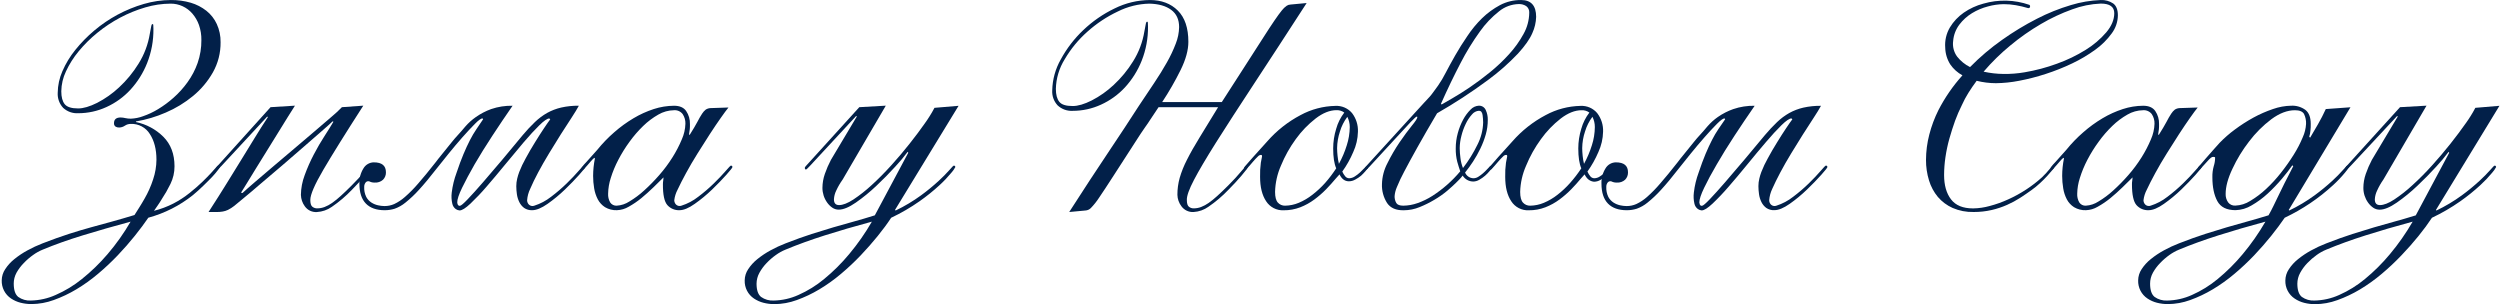
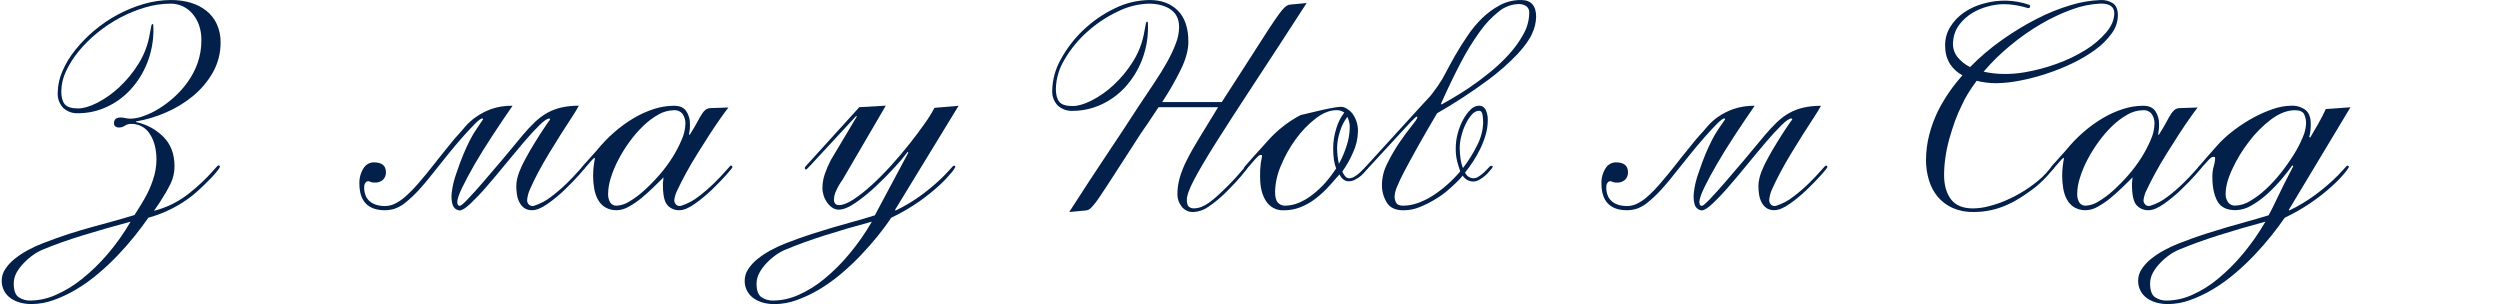
<svg xmlns="http://www.w3.org/2000/svg" width="863" height="105" viewBox="0 0 863 105" fill="none">
  <path d="M45.17 40.965C46.6 40.909 48.011 40.627 49.352 40.129C51.169 39.506 52.912 38.688 54.552 37.69C56.454 36.54 58.246 35.217 59.905 33.737C61.711 32.14 63.331 30.344 64.735 28.384C66.21 26.346 67.383 24.107 68.221 21.735C69.104 19.194 69.543 16.52 69.517 13.831C69.547 12.065 69.266 10.307 68.688 8.638C68.177 7.19 67.402 5.85 66.401 4.686C65.47 3.605 64.317 2.738 63.021 2.142C61.734 1.549 60.332 1.247 58.915 1.257C55.95 1.271 53.003 1.708 50.161 2.553C47.154 3.434 44.244 4.618 41.476 6.087C38.679 7.575 36.034 9.333 33.579 11.335C31.222 13.248 29.062 15.392 27.132 17.734C25.388 19.84 23.921 22.162 22.768 24.641C21.743 26.787 21.194 29.129 21.158 31.507C21.158 33.514 21.555 35.004 22.35 35.975C23.145 36.946 24.687 37.432 26.978 37.432C28.776 37.432 30.96 36.79 33.53 35.508C36.293 34.083 38.845 32.281 41.114 30.155C43.708 27.75 45.964 25.005 47.819 21.993C49.795 18.84 51.12 15.322 51.715 11.649C51.994 10.192 52.168 9.279 52.238 8.896C52.308 8.513 52.447 8.324 52.656 8.324C52.865 8.324 52.879 8.429 52.914 8.638C52.959 9.087 52.975 9.539 52.963 9.99C53.012 14.026 52.271 18.033 50.781 21.784C49.435 25.177 47.479 28.295 45.01 30.984C42.681 33.503 39.873 35.531 36.75 36.951C33.69 38.358 30.361 39.086 26.992 39.084C26.045 39.14 25.096 39.005 24.202 38.685C23.308 38.365 22.489 37.867 21.793 37.222C21.146 36.527 20.648 35.707 20.326 34.814C20.005 33.92 19.869 32.971 19.924 32.023C19.953 29.463 20.501 26.935 21.535 24.593C22.676 21.959 24.17 19.492 25.974 17.26C27.933 14.82 30.125 12.576 32.52 10.562C37.529 6.326 43.373 3.191 49.673 1.361C52.7 0.476 55.838 0.02 58.992 0.009C61.311 -0.014 63.622 0.3 65.851 0.943C67.814 1.52 69.65 2.467 71.259 3.731C72.796 4.956 74.023 6.524 74.842 8.31C75.739 10.278 76.185 12.421 76.145 14.584C76.19 18.22 75.276 21.804 73.497 24.976C71.727 28.094 69.4 30.861 66.631 33.138C63.787 35.483 60.62 37.408 57.229 38.853C53.934 40.291 50.477 41.321 46.934 41.92V42.13C50.513 42.873 53.799 44.641 56.392 47.218C58.957 49.783 60.24 53.179 60.24 57.408C60.251 59.514 59.774 61.595 58.846 63.486C57.944 65.337 56.92 67.125 55.779 68.839C55.361 69.536 54.928 70.233 54.475 70.867L53.158 72.77C55.464 72.192 57.697 71.355 59.815 70.275C61.8 69.25 63.679 68.031 65.425 66.636C67.154 65.242 68.632 63.974 69.844 62.789C71.057 61.604 72.04 60.607 72.807 59.778C73.573 58.948 74.159 58.286 74.57 57.805C74.981 57.324 75.267 57.108 75.4 57.108C75.471 57.098 75.543 57.104 75.612 57.127C75.68 57.149 75.742 57.187 75.793 57.238C75.844 57.289 75.882 57.351 75.904 57.419C75.927 57.487 75.933 57.56 75.922 57.631C75.729 58.017 75.495 58.381 75.225 58.718C74.593 59.551 73.916 60.349 73.197 61.109C72.312 62.043 71.28 63.033 70.165 64.134C69.05 65.236 67.83 66.316 66.582 67.361C62.041 70.982 56.806 73.634 51.199 75.154C49.88 77.092 48.321 79.183 46.523 81.427C44.724 83.671 42.766 85.906 40.647 88.132C38.495 90.386 36.222 92.52 33.837 94.524C31.492 96.507 28.991 98.297 26.358 99.877C23.884 101.358 21.272 102.595 18.558 103.571C16.101 104.469 13.508 104.941 10.891 104.965C9.61 104.971 8.334 104.814 7.092 104.498C5.925 104.203 4.818 103.71 3.817 103.041C2.789 102.358 1.953 101.422 1.39 100.324C0.826 99.226 0.553 98.002 0.596 96.768C0.612 95.396 1.028 94.059 1.795 92.921C2.659 91.597 3.729 90.42 4.967 89.436C6.37 88.301 7.875 87.298 9.462 86.439C11.155 85.507 12.908 84.692 14.711 83.999C18.108 82.679 21.158 81.587 23.863 80.723C26.567 79.859 29.123 79.097 31.53 78.437C33.955 77.777 36.365 77.117 38.758 76.457C41.151 75.797 43.706 75.054 46.425 74.227C47.045 73.251 47.638 72.338 48.188 71.439C48.739 70.54 49.297 69.654 49.854 68.651C51.097 66.514 52.107 64.25 52.865 61.897C53.6 59.72 53.986 57.44 54.008 55.143C54.008 51.541 53.246 48.579 51.722 46.256C51.037 45.148 50.07 44.242 48.92 43.63C47.77 43.018 46.479 42.721 45.177 42.771C44.432 42.76 43.702 42.979 43.086 43.398C42.502 43.797 41.813 44.013 41.107 44.018C40.689 44.036 40.275 43.931 39.915 43.719C39.724 43.588 39.571 43.408 39.472 43.199C39.372 42.99 39.331 42.758 39.35 42.527C39.35 41.216 40.11 40.554 41.636 40.554C42.179 40.562 42.72 40.632 43.246 40.763C43.878 40.906 44.523 40.973 45.17 40.965ZM4.744 97.925C4.744 100.142 5.262 101.666 6.298 102.498C7.562 103.394 9.093 103.834 10.64 103.745C13.598 103.689 16.515 103.035 19.213 101.822C22.468 100.403 25.516 98.55 28.275 96.315C31.488 93.74 34.452 90.867 37.127 87.735C40.116 84.246 42.779 80.49 45.08 76.513C39.188 78.102 33.695 79.678 28.602 81.239C23.509 82.8 18.884 84.448 14.725 86.181C13.568 86.658 12.471 87.268 11.456 88C10.29 88.82 9.209 89.754 8.229 90.788C7.248 91.777 6.404 92.893 5.719 94.106C5.072 95.275 4.734 96.589 4.737 97.925H4.744Z" fill="#022049" />
-   <path d="M80.821 71.104C80.158 71.626 79.444 72.079 78.689 72.456C78.112 72.731 77.499 72.924 76.869 73.028C76.178 73.14 75.479 73.193 74.778 73.188H71.99C74.416 69.448 76.546 66.086 78.382 63.102L83.477 54.843C85.038 52.315 86.528 49.889 87.945 47.566C89.362 45.243 90.868 42.866 92.462 40.436L92.252 40.227L76.556 57.164C75.726 58.063 75.238 58.516 75.106 58.516C74.827 58.516 74.688 58.307 74.688 57.889C74.71 57.774 74.763 57.668 74.841 57.582C74.922 57.472 75.01 57.367 75.106 57.269L93.395 36.999L101.815 36.477C101.195 37.452 100.359 38.763 99.32 40.429C98.282 42.094 97.152 43.914 95.947 45.886C94.741 47.859 93.465 49.908 92.148 52.02C90.831 54.132 89.583 56.139 88.412 58.049C87.241 59.959 86.188 61.653 85.289 63.144C84.39 64.636 83.693 65.758 83.198 66.518L83.714 66.622C84.76 65.651 86.233 64.352 88.133 62.726L94.476 57.317C96.799 55.347 99.19 53.321 101.648 51.239C104.106 49.157 106.43 47.183 108.618 45.315L114.438 40.324C115.694 39.282 116.892 38.172 118.028 36.999L125.409 36.477C119.248 46.049 114.659 53.409 111.643 58.558C108.628 63.706 107.12 67.192 107.12 69.013C107.12 70.191 107.343 70.972 107.817 71.355C108.3 71.747 108.909 71.95 109.531 71.927C110.384 71.92 111.229 71.762 112.027 71.46C112.947 71.102 113.82 70.634 114.627 70.066C115.682 69.318 116.688 68.503 117.638 67.626C118.748 66.622 119.996 65.426 121.381 64.036C123.179 62.238 124.633 60.663 125.744 59.311C126.852 57.959 127.479 57.282 127.619 57.282C127.96 57.282 128.135 57.422 128.135 57.701C127.998 58.084 127.787 58.437 127.514 58.739C127.096 59.29 126.58 59.931 125.953 60.663C125.326 61.395 124.622 62.182 123.82 63.054C123.019 63.925 122.224 64.734 121.464 65.528C119.369 67.721 117.052 69.69 114.55 71.404C113.038 72.472 111.255 73.093 109.406 73.195C108.597 73.254 107.787 73.103 107.054 72.756C106.321 72.409 105.691 71.879 105.224 71.216C104.381 70.07 103.909 68.693 103.872 67.271C103.908 64.942 104.349 62.638 105.175 60.461C106.054 58.038 107.095 55.676 108.291 53.393C109.503 51.07 110.751 48.921 112.034 46.946C113.316 44.971 114.338 43.326 115.1 42.011L114.787 41.906C114.166 42.527 112.933 43.635 111.1 45.231L104.827 50.689C102.475 52.729 99.982 54.887 97.348 57.164C94.713 59.441 92.252 61.532 89.966 63.437C87.68 65.416 85.689 67.099 83.993 68.483L80.821 71.104Z" fill="#022049" />
  <path d="M181.959 69.132C181.962 69.696 182.187 70.237 182.586 70.637C182.831 70.869 183.136 71.026 183.467 71.091C183.798 71.155 184.14 71.123 184.454 70.999C186.544 70.33 188.498 69.294 190.225 67.94C192.122 66.513 193.926 64.967 195.627 63.312C197.258 61.718 198.61 60.298 199.684 59.053C200.757 57.805 201.364 57.178 201.503 57.178C201.573 57.168 201.645 57.175 201.713 57.199C201.78 57.222 201.841 57.26 201.891 57.311C201.941 57.361 201.979 57.423 202.001 57.491C202.023 57.558 202.029 57.63 202.019 57.7C202.019 57.905 201.322 58.788 199.928 60.349C198.534 61.91 196.889 63.609 194.993 65.444C193.129 67.24 191.129 68.89 189.012 70.379C186.921 71.836 185.165 72.561 183.715 72.561C182.726 72.612 181.747 72.337 180.927 71.78C180.219 71.248 179.648 70.555 179.261 69.759C178.844 68.907 178.564 67.994 178.432 67.054C178.296 66.131 178.226 65.2 178.223 64.266C178.22 63.39 178.325 62.517 178.536 61.666C178.721 60.891 178.954 60.127 179.233 59.38C179.866 57.754 180.614 56.175 181.471 54.655C182.474 52.796 183.532 50.977 184.642 49.197C185.75 47.392 186.789 45.768 187.758 44.318C188.727 42.868 189.459 41.823 189.939 41.195L189.633 40.889C188.936 40.889 187.793 41.667 186.204 43.224C184.614 44.78 182.811 46.739 180.795 49.099C178.787 51.455 176.657 54.011 174.403 56.767C172.149 59.522 170 62.078 167.956 64.434C166.198 66.486 164.337 68.447 162.38 70.309C160.721 71.866 159.475 72.644 158.644 72.644C158.176 72.605 157.727 72.444 157.34 72.177C156.734 71.737 156.309 71.09 156.148 70.358C155.844 69.083 155.773 67.763 155.939 66.462C156.225 64.135 156.782 61.85 157.598 59.652C158.435 57.157 159.231 55.01 159.989 53.212C160.746 51.413 161.492 49.801 162.226 48.374C162.89 47.064 163.637 45.797 164.464 44.583L166.771 41.167L166.562 40.861C166.074 40.861 165.168 41.502 163.913 42.785C162.658 44.067 161.195 45.607 159.612 47.406C158.03 49.204 156.42 51.1 154.831 53.072C153.242 55.045 151.917 56.697 150.879 58.007C148.453 61.13 146.362 63.644 144.606 65.549C143.168 67.143 141.604 68.618 139.929 69.961C138.826 70.865 137.577 71.572 136.235 72.052C135.124 72.395 133.968 72.569 132.805 72.568C129.962 72.568 127.796 71.806 126.309 70.282C124.822 68.757 124.074 66.476 124.065 63.437C123.986 61.569 124.472 59.721 125.459 58.133C125.823 57.503 126.344 56.978 126.973 56.612C127.601 56.245 128.314 56.048 129.041 56.042C131.83 56.042 133.224 57.185 133.224 59.471C133.24 59.945 133.16 60.418 132.987 60.861C132.815 61.303 132.554 61.705 132.22 62.043C131.834 62.39 131.382 62.656 130.891 62.824C130.4 62.993 129.88 63.062 129.362 63.026C128.715 63.051 128.071 62.909 127.494 62.614C127.261 62.535 127.009 62.532 126.775 62.605C126.54 62.679 126.335 62.827 126.191 63.026C125.881 63.447 125.717 63.959 125.724 64.483C125.658 65.684 125.897 66.883 126.421 67.968C126.846 68.771 127.473 69.451 128.24 69.94C128.942 70.382 129.716 70.698 130.526 70.874C131.258 71.04 132.006 71.126 132.757 71.132C133.904 71.134 135.038 70.897 136.088 70.435C137.426 69.8 138.668 68.979 139.775 67.995C141.409 66.565 142.937 65.018 144.348 63.367C146.049 61.43 148.042 59.004 150.328 56.09C150.461 55.881 150.809 55.435 151.367 54.738C151.924 54.041 152.58 53.233 153.339 52.299C154.099 51.365 154.901 50.375 155.73 49.336C156.56 48.298 157.354 47.357 158.121 46.548C158.888 45.74 159.647 44.834 160.616 43.691C161.689 42.452 162.911 41.352 164.255 40.415C165.892 39.261 167.676 38.33 169.559 37.648C171.934 36.839 174.432 36.452 176.94 36.504C174.584 39.906 172.261 43.354 169.97 46.848C167.679 50.342 165.635 53.635 163.836 56.725C162.075 59.806 160.632 62.508 159.508 64.831C158.383 67.154 157.828 68.834 157.842 69.87C157.86 70.109 157.914 70.344 158.002 70.567C158.055 70.726 158.163 70.86 158.306 70.946C158.449 71.031 158.619 71.063 158.783 71.034C159.127 71.034 160.026 70.272 161.48 68.748C162.935 67.224 164.684 65.284 166.729 62.928C168.778 60.572 171.013 57.956 173.434 55.08C175.855 52.203 178.211 49.369 180.502 46.576C181.812 45.01 183.208 43.519 184.684 42.108C185.944 40.899 187.349 39.85 188.866 38.986C190.397 38.138 192.039 37.509 193.745 37.118C195.74 36.675 197.78 36.464 199.823 36.49C199.266 37.529 198.429 38.923 197.279 40.672C196.129 42.422 194.902 44.311 193.585 46.388C192.268 48.465 190.922 50.654 189.535 52.94C188.148 55.226 186.901 57.408 185.792 59.485C184.684 61.562 183.764 63.451 183.039 65.152C182.431 66.398 182.064 67.749 181.959 69.132Z" fill="#022049" />
  <path d="M234.555 72.56C233.771 72.596 232.988 72.456 232.265 72.151C231.541 71.846 230.895 71.383 230.373 70.797C229.328 69.607 228.817 67.217 228.84 63.625C228.836 63.188 228.871 62.752 228.944 62.321C229.009 61.962 229.044 61.599 229.049 61.234C228.073 62.203 226.916 63.325 225.564 64.663C224.212 66.001 222.776 67.228 221.382 68.406C220.018 69.521 218.558 70.513 217.018 71.368C215.787 72.099 214.392 72.509 212.962 72.56C211.521 72.621 210.095 72.26 208.856 71.522C207.803 70.853 206.943 69.921 206.361 68.817C205.745 67.628 205.321 66.348 205.107 65.026C204.863 63.6 204.742 62.157 204.744 60.711C204.754 58.686 204.962 56.667 205.364 54.682L205.162 54.473C204.728 54.837 204.327 55.238 203.963 55.672C203.51 56.188 203.078 56.696 202.667 57.177C202.109 57.805 201.761 58.181 201.628 58.32C201.522 58.443 201.372 58.518 201.21 58.529C200.931 58.529 200.792 58.32 200.792 57.902C201.265 57.164 201.824 56.486 202.458 55.881C203.564 54.668 204.811 53.274 206.201 51.699C207.959 49.521 209.907 47.504 212.021 45.67C214.084 43.856 216.31 42.237 218.67 40.832C220.877 39.512 223.224 38.444 225.668 37.647C227.933 36.906 230.298 36.521 232.68 36.504C234.625 36.504 236.026 37.117 236.862 38.323C237.767 39.654 238.224 41.239 238.166 42.847C238.199 44.033 238.094 45.219 237.852 46.381L238.061 46.59C239.239 44.715 240.152 43.195 240.766 42.017C241.248 41.058 241.786 40.127 242.376 39.229C242.711 38.698 243.133 38.227 243.623 37.835C244.106 37.526 244.661 37.349 245.234 37.319L251.472 37.11C250.844 37.87 249.959 39.069 248.816 40.693C247.673 42.317 246.411 44.178 245.024 46.311C243.637 48.444 242.236 50.66 240.766 53.016C239.295 55.372 237.978 57.623 236.814 59.77C235.65 61.917 234.667 63.82 233.9 65.486C233.296 66.617 232.908 67.851 232.757 69.124C232.76 69.689 232.985 70.23 233.384 70.63C233.629 70.861 233.935 71.018 234.266 71.082C234.596 71.146 234.939 71.115 235.252 70.992C237.344 70.326 239.299 69.29 241.024 67.932C242.922 66.507 244.726 64.961 246.425 63.304C248.056 61.71 249.409 60.291 250.482 59.045C251.555 57.798 252.162 57.17 252.301 57.17C252.372 57.16 252.445 57.166 252.513 57.188C252.581 57.211 252.643 57.249 252.694 57.3C252.745 57.351 252.783 57.413 252.806 57.481C252.828 57.549 252.835 57.622 252.824 57.693C252.824 57.898 252.127 58.78 250.733 60.342C249.339 61.903 247.694 63.601 245.798 65.437C243.935 67.234 241.936 68.884 239.818 70.372C237.764 71.835 236.01 72.565 234.555 72.56ZM209.923 66.845C209.863 67.894 210.105 68.939 210.62 69.856C210.863 70.234 211.204 70.54 211.606 70.741C212.008 70.943 212.457 71.032 212.906 70.999C214.462 70.904 215.966 70.404 217.269 69.549C219.093 68.46 220.8 67.188 222.365 65.751C224.201 64.089 225.937 62.32 227.564 60.453C229.25 58.534 230.779 56.483 232.137 54.319C233.379 52.351 234.456 50.283 235.357 48.137C236.119 46.432 236.543 44.595 236.605 42.728C236.643 41.55 236.317 40.389 235.671 39.404C235.324 38.941 234.864 38.573 234.336 38.337C233.808 38.1 233.229 38.002 232.652 38.051C230.752 38.078 228.891 38.597 227.251 39.557C225.359 40.632 223.611 41.943 222.051 43.46C220.317 45.136 218.736 46.962 217.325 48.918C215.867 50.906 214.564 53.003 213.429 55.191C212.372 57.198 211.502 59.298 210.829 61.464C210.263 63.203 209.958 65.016 209.923 66.845Z" fill="#022049" />
  <path d="M309.185 72.665C312.268 71.19 315.207 69.433 317.967 67.417C320.104 65.853 322.152 64.17 324.101 62.378C325.394 61.193 326.627 59.944 327.795 58.635C328.624 57.666 329.105 57.178 329.245 57.178C329.316 57.167 329.388 57.173 329.457 57.196C329.525 57.218 329.587 57.257 329.638 57.308C329.688 57.358 329.727 57.42 329.749 57.489C329.772 57.557 329.778 57.63 329.767 57.701C329.396 58.394 328.942 59.04 328.415 59.624C327.165 61.136 325.812 62.559 324.366 63.883C322.187 65.893 319.877 67.756 317.451 69.459C314.345 71.638 311.06 73.551 307.63 75.175C306.315 77.182 304.756 79.296 302.953 81.517C301.15 83.739 299.203 85.951 297.112 88.153C294.961 90.407 292.688 92.54 290.303 94.545C287.957 96.53 285.453 98.32 282.817 99.898C280.345 101.379 277.735 102.616 275.024 103.592C272.566 104.49 269.973 104.962 267.357 104.986C266.078 104.991 264.804 104.834 263.565 104.519C262.398 104.224 261.29 103.731 260.289 103.062C259.261 102.379 258.426 101.443 257.862 100.345C257.298 99.247 257.025 98.023 257.069 96.789C257.085 95.418 257.499 94.082 258.261 92.942C259.128 91.621 260.199 90.444 261.432 89.457C262.845 88.315 264.359 87.305 265.956 86.438C267.648 85.507 269.402 84.692 271.204 83.999C274.601 82.679 277.598 81.603 280.196 80.772C282.793 79.94 285.27 79.178 287.626 78.486C289.982 77.793 292.305 77.136 294.596 76.513C296.887 75.89 299.352 75.163 301.991 74.331L313.534 52.724L313.325 52.41C311.998 54.186 310.574 55.887 309.059 57.505C307.052 59.722 304.87 61.938 302.514 64.155C300.307 66.254 297.944 68.183 295.446 69.926C293.091 71.557 291.116 72.37 289.522 72.366C288.722 72.371 287.94 72.128 287.284 71.669C286.597 71.19 286 70.593 285.521 69.905C284.473 68.433 283.908 66.673 283.904 64.866C283.913 63.218 284.196 61.584 284.74 60.029C285.314 58.368 286.013 56.753 286.831 55.198L295.767 40.227L295.565 40.017L279.687 57.164C278.858 58.063 278.37 58.516 278.23 58.516C277.951 58.516 277.819 58.307 277.819 57.889C277.841 57.774 277.894 57.668 277.972 57.582C278.051 57.472 278.138 57.367 278.23 57.269L296.631 36.999L305.776 36.477L290.895 61.959C290.027 63.166 289.277 64.455 288.658 65.807C288.194 66.747 287.929 67.772 287.877 68.818C287.877 70.135 288.462 70.797 289.647 70.797C290.958 70.797 292.61 70.156 294.582 68.874C296.801 67.396 298.899 65.743 300.855 63.932C303.072 61.925 305.325 59.657 307.616 57.129C309.907 54.601 312.038 52.087 314.008 49.587C315.983 47.092 317.732 44.755 319.256 42.575C320.487 40.87 321.598 39.081 322.581 37.222L330.897 36.525L308.962 72.456L309.185 72.665ZM261.16 97.925C261.16 100.142 261.681 101.666 262.722 102.498C263.994 103.4 265.536 103.84 267.092 103.745C270.033 103.692 272.931 103.037 275.609 101.822C278.812 100.405 281.803 98.552 284.496 96.315C287.638 93.735 290.528 90.862 293.125 87.735C296.06 84.228 298.686 80.473 300.974 76.513C295.082 78.102 289.678 79.677 284.761 81.239C279.845 82.8 275.305 84.447 271.142 86.18C269.983 86.657 268.883 87.268 267.866 88C266.704 88.821 265.625 89.755 264.646 90.788C263.665 91.797 262.826 92.934 262.15 94.168C261.511 95.318 261.171 96.61 261.16 97.925Z" fill="#022049" />
  <path d="M399.929 37.014C399.441 37.774 398.995 38.45 398.577 39.042C398.158 39.635 397.643 40.437 397.022 41.377C396.674 41.935 396.116 42.772 395.356 43.824C394.597 44.877 394.039 45.713 393.691 46.264C389.88 52.151 386.86 56.828 384.629 60.294C382.399 63.761 380.656 66.412 379.402 68.247C378.568 69.534 377.61 70.736 376.544 71.837C376.043 72.336 375.375 72.631 374.669 72.666L369.093 73.189C373.944 65.633 378.379 58.859 382.399 52.864C386.418 46.87 389.987 41.447 393.105 36.596C394.903 33.896 396.653 31.28 398.354 28.748C400.054 26.215 401.543 23.808 402.821 21.526C404.009 19.443 405.034 17.271 405.888 15.03C406.603 13.224 406.99 11.306 407.031 9.364C407.031 6.729 406.114 4.738 404.278 3.39C402.443 2.043 399.945 1.332 396.785 1.257C392.991 1.336 389.262 2.26 385.87 3.962C382.052 5.765 378.517 8.113 375.373 10.932C372.281 13.666 369.641 16.872 367.553 20.432C365.629 23.51 364.569 27.05 364.486 30.678C364.486 32.693 364.883 34.163 365.678 35.153C366.472 36.143 368.02 36.603 370.306 36.603C372.104 36.603 374.293 35.969 376.858 34.679C379.622 33.256 382.174 31.454 384.441 29.326C387.034 26.923 389.29 24.18 391.146 21.171C393.121 18.017 394.446 14.5 395.043 10.827C395.322 9.371 395.496 8.451 395.565 8.074C395.635 7.698 395.775 7.503 395.977 7.503C396.179 7.503 396.207 7.607 396.242 7.809C396.286 8.259 396.302 8.71 396.29 9.162C396.34 13.2 395.599 17.209 394.109 20.962C392.762 24.355 390.806 27.474 388.337 30.163C386.002 32.683 383.187 34.712 380.057 36.129C376.996 37.536 373.667 38.264 370.299 38.262C369.35 38.317 368.401 38.179 367.507 37.857C366.613 37.534 365.794 37.034 365.099 36.387C364.451 35.694 363.95 34.876 363.629 33.983C363.308 33.09 363.173 32.141 363.231 31.194C363.312 27.434 364.33 23.754 366.193 20.488C368.227 16.739 370.841 13.335 373.937 10.402C377.127 7.354 380.778 4.828 384.755 2.916C388.535 1.034 392.695 0.04 396.918 0.01C400.932 0.01 404.155 1.223 406.585 3.648C409.015 6.074 410.228 9.677 410.224 14.459C410.224 17.303 409.338 20.525 407.568 24.126C405.671 27.962 403.536 31.675 401.176 35.244H421.759L430.123 22.251C432.447 18.655 434.405 15.607 435.999 13.107C437.593 10.607 438.91 8.597 439.951 7.077C440.99 5.558 441.833 4.394 442.495 3.592C442.971 2.972 443.54 2.429 444.182 1.982C444.568 1.728 445.017 1.585 445.479 1.571L451.055 1.048C444.057 11.861 437.96 21.218 432.765 29.117C427.57 37.017 423.255 43.685 419.822 49.121C416.392 54.567 413.836 58.898 412.154 62.114C410.472 65.329 409.654 67.629 409.701 69.014C409.701 70.192 409.924 70.973 410.398 71.356C410.882 71.748 411.491 71.951 412.113 71.927C412.965 71.921 413.81 71.763 414.608 71.46C415.528 71.103 416.401 70.635 417.208 70.067C418.263 69.319 419.269 68.504 420.219 67.627C421.325 66.623 422.575 65.427 423.969 64.037C425.767 62.239 427.221 60.664 428.332 59.312C429.44 57.959 430.068 57.283 430.207 57.283C430.549 57.283 430.723 57.423 430.723 57.702C430.589 58.086 430.378 58.44 430.102 58.74C429.684 59.291 429.168 59.932 428.541 60.664C427.914 61.396 427.21 62.183 426.408 63.055C425.607 63.926 424.833 64.734 424.073 65.494C421.98 67.688 419.662 69.658 417.159 71.37C415.65 72.449 413.867 73.08 412.015 73.189C411.208 73.237 410.402 73.08 409.671 72.734C408.94 72.388 408.308 71.864 407.833 71.21C406.962 70.075 406.474 68.694 406.439 67.264C406.432 65.296 406.695 63.335 407.219 61.438C407.847 59.284 408.683 57.197 409.715 55.206C410.858 52.92 412.329 50.32 414.127 47.407L420.484 37.014H399.929Z" fill="#022049" />
-   <path d="M462.403 60.197C462.193 60.399 461.984 60.629 461.775 60.894C461.566 61.158 461.322 61.402 461.078 61.674C460.102 62.852 458.987 64.065 457.802 65.313C456.547 66.597 455.19 67.779 453.746 68.847C452.248 69.963 450.607 70.872 448.867 71.551C447.028 72.259 445.072 72.612 443.102 72.59C441.913 72.643 440.73 72.384 439.671 71.837C438.613 71.29 437.717 70.475 437.073 69.474C435.679 67.397 434.982 64.59 434.982 61.054C434.937 59.423 435.023 57.792 435.24 56.175C435.414 55.276 435.533 54.648 435.602 54.3C435.742 53.749 435.637 53.47 435.289 53.47C435.089 53.484 434.895 53.537 434.716 53.626C434.538 53.716 434.38 53.841 434.25 53.993L433.421 54.823C433.212 55.032 432.919 55.359 432.536 55.812L431.344 57.206C430.786 57.834 430.438 58.21 430.305 58.349C430.199 58.472 430.048 58.547 429.887 58.559C429.608 58.559 429.469 58.349 429.469 57.931C429.469 57.799 429.643 57.534 429.992 57.158C430.34 56.781 431.204 55.764 432.591 54.195L435.031 51.491L437.47 48.786C440.712 45.088 444.605 42.016 448.957 39.725C452.65 37.724 456.768 36.637 460.967 36.554C462.056 36.493 463.145 36.687 464.147 37.12C465.149 37.553 466.036 38.214 466.738 39.049C468.144 40.896 468.859 43.177 468.759 45.497C468.702 47.905 468.154 50.277 467.149 52.467C466.139 54.852 464.868 57.117 463.358 59.221C463.606 59.806 463.94 60.35 464.347 60.838C464.511 61.053 464.721 61.228 464.963 61.349C465.205 61.47 465.471 61.533 465.741 61.535C466.429 61.516 467.096 61.301 467.665 60.914C468.312 60.505 468.921 60.038 469.484 59.52C470.035 58.998 470.502 58.531 470.878 58.127C471.108 57.862 471.37 57.628 471.659 57.429C471.732 57.395 471.812 57.377 471.892 57.377C471.973 57.377 472.053 57.395 472.126 57.429C472.3 57.499 472.314 57.708 472.175 58.05C471.917 58.413 471.64 58.762 471.345 59.095C470.871 59.64 470.369 60.159 469.84 60.65C469.238 61.158 468.581 61.598 467.881 61.96C467.204 62.363 466.432 62.58 465.644 62.587C464.236 62.587 463.162 61.786 462.403 60.197ZM461.259 58.106C460.562 56.516 460.214 54.23 460.214 51.247C460.217 48.937 460.57 46.641 461.259 44.437C461.824 42.417 462.77 40.524 464.048 38.861C463.27 38.279 462.314 37.986 461.343 38.032C459.057 38.032 456.669 38.984 454.178 40.889C451.561 42.924 449.249 45.323 447.312 48.013C445.23 50.859 443.502 53.949 442.168 57.213C440.917 60.058 440.233 63.119 440.154 66.226C440.154 68.024 440.484 69.269 441.144 69.962C441.453 70.299 441.83 70.566 442.251 70.745C442.672 70.924 443.126 71.011 443.583 71C445.209 70.98 446.816 70.646 448.316 70.017C450.011 69.309 451.601 68.371 453.042 67.229C454.625 66.01 456.093 64.648 457.426 63.159C458.825 61.572 460.106 59.886 461.259 58.112V58.106ZM462.194 56.551C463.304 54.533 464.208 52.408 464.891 50.208C465.561 48.16 465.914 46.021 465.936 43.866C465.941 42.638 465.655 41.427 465.1 40.332C463.959 41.847 463.097 43.553 462.556 45.371C461.927 47.231 461.593 49.179 461.566 51.142C461.574 52.027 461.628 52.911 461.726 53.791C461.816 54.723 461.972 55.648 462.194 56.558V56.551Z" fill="#022049" />
+   <path d="M462.403 60.197C462.193 60.399 461.984 60.629 461.775 60.894C461.566 61.158 461.322 61.402 461.078 61.674C460.102 62.852 458.987 64.065 457.802 65.313C456.547 66.597 455.19 67.779 453.746 68.847C452.248 69.963 450.607 70.872 448.867 71.551C447.028 72.259 445.072 72.612 443.102 72.59C441.913 72.643 440.73 72.384 439.671 71.837C438.613 71.29 437.717 70.475 437.073 69.474C435.679 67.397 434.982 64.59 434.982 61.054C434.937 59.423 435.023 57.792 435.24 56.175C435.414 55.276 435.533 54.648 435.602 54.3C435.742 53.749 435.637 53.47 435.289 53.47C435.089 53.484 434.895 53.537 434.716 53.626C434.538 53.716 434.38 53.841 434.25 53.993L433.421 54.823C433.212 55.032 432.919 55.359 432.536 55.812L431.344 57.206C430.786 57.834 430.438 58.21 430.305 58.349C430.199 58.472 430.048 58.547 429.887 58.559C429.608 58.559 429.469 58.349 429.469 57.931C429.469 57.799 429.643 57.534 429.992 57.158C430.34 56.781 431.204 55.764 432.591 54.195L435.031 51.491L437.47 48.786C440.712 45.088 444.605 42.016 448.957 39.725C462.056 36.493 463.145 36.687 464.147 37.12C465.149 37.553 466.036 38.214 466.738 39.049C468.144 40.896 468.859 43.177 468.759 45.497C468.702 47.905 468.154 50.277 467.149 52.467C466.139 54.852 464.868 57.117 463.358 59.221C463.606 59.806 463.94 60.35 464.347 60.838C464.511 61.053 464.721 61.228 464.963 61.349C465.205 61.47 465.471 61.533 465.741 61.535C466.429 61.516 467.096 61.301 467.665 60.914C468.312 60.505 468.921 60.038 469.484 59.52C470.035 58.998 470.502 58.531 470.878 58.127C471.108 57.862 471.37 57.628 471.659 57.429C471.732 57.395 471.812 57.377 471.892 57.377C471.973 57.377 472.053 57.395 472.126 57.429C472.3 57.499 472.314 57.708 472.175 58.05C471.917 58.413 471.64 58.762 471.345 59.095C470.871 59.64 470.369 60.159 469.84 60.65C469.238 61.158 468.581 61.598 467.881 61.96C467.204 62.363 466.432 62.58 465.644 62.587C464.236 62.587 463.162 61.786 462.403 60.197ZM461.259 58.106C460.562 56.516 460.214 54.23 460.214 51.247C460.217 48.937 460.57 46.641 461.259 44.437C461.824 42.417 462.77 40.524 464.048 38.861C463.27 38.279 462.314 37.986 461.343 38.032C459.057 38.032 456.669 38.984 454.178 40.889C451.561 42.924 449.249 45.323 447.312 48.013C445.23 50.859 443.502 53.949 442.168 57.213C440.917 60.058 440.233 63.119 440.154 66.226C440.154 68.024 440.484 69.269 441.144 69.962C441.453 70.299 441.83 70.566 442.251 70.745C442.672 70.924 443.126 71.011 443.583 71C445.209 70.98 446.816 70.646 448.316 70.017C450.011 69.309 451.601 68.371 453.042 67.229C454.625 66.01 456.093 64.648 457.426 63.159C458.825 61.572 460.106 59.886 461.259 58.112V58.106ZM462.194 56.551C463.304 54.533 464.208 52.408 464.891 50.208C465.561 48.16 465.914 46.021 465.936 43.866C465.941 42.638 465.655 41.427 465.1 40.332C463.959 41.847 463.097 43.553 462.556 45.371C461.927 47.231 461.593 49.179 461.566 51.142C461.574 52.027 461.628 52.911 461.726 53.791C461.816 54.723 461.972 55.648 462.194 56.558V56.551Z" fill="#022049" />
  <path d="M504.913 60.607C504.546 61.099 504.146 61.565 503.714 62.001L502.627 63.088C501.86 63.855 500.843 64.768 499.56 65.876C498.189 67.016 496.728 68.042 495.19 68.943C493.544 69.926 491.824 70.779 490.046 71.494C488.332 72.202 486.498 72.571 484.644 72.582C481.94 72.651 480 71.82 478.824 70.086C477.579 68.137 476.961 65.853 477.053 63.541C477.119 60.999 477.778 58.507 478.977 56.265C480.203 53.78 481.6 51.383 483.159 49.092C484.683 46.876 486.077 44.987 487.341 43.426C488.624 41.864 489.265 40.882 489.265 40.463C489.268 40.435 489.265 40.406 489.256 40.38C489.247 40.353 489.231 40.328 489.211 40.308C489.191 40.288 489.167 40.273 489.14 40.263C489.113 40.254 489.084 40.251 489.056 40.254C488.847 40.254 488.157 40.882 486.965 42.129C485.773 43.377 484.086 45.21 481.87 47.636L473.101 57.164C472.272 58.077 471.784 58.558 471.652 58.558C471.373 58.558 471.233 58.349 471.233 57.931C471.255 57.816 471.308 57.71 471.387 57.624C471.468 57.513 471.556 57.408 471.652 57.31L487.683 39.745C489.418 37.801 490.715 36.386 491.579 35.48C492.443 34.574 493.106 33.87 493.559 33.354C494.012 32.838 494.402 32.329 494.751 31.841C495.099 31.353 495.65 30.594 496.416 29.555C497.386 28.165 498.255 26.706 499.016 25.192C499.983 23.333 501.091 21.307 502.341 19.114C503.591 16.921 504.985 14.702 506.523 12.457C507.999 10.225 509.707 8.155 511.618 6.282C513.458 4.495 515.539 2.975 517.801 1.765C520.043 0.585 522.544 -0.019 525.078 0.009C528.544 0.009 530.277 1.949 530.277 5.829C530.219 7.756 529.776 9.652 528.974 11.405C528.11 13.449 526.446 15.822 523.983 18.521C520.796 21.873 517.319 24.936 513.591 27.673C507.979 31.82 502.13 35.636 496.075 39.104C493.375 43.677 491.105 47.61 489.265 50.905C487.425 54.199 485.919 56.966 484.748 59.206C483.801 60.959 482.949 62.763 482.197 64.608C481.77 65.58 481.507 66.617 481.417 67.675C481.383 68.51 481.583 69.338 481.995 70.066C482.372 70.693 483.187 70.999 484.435 70.999C486.098 70.973 487.746 70.677 489.314 70.121C491.123 69.491 492.851 68.651 494.465 67.619C498.077 65.294 501.318 62.436 504.077 59.143C503.737 58.172 503.391 57.064 503.038 55.819C502.666 54.324 502.492 52.786 502.522 51.246C502.517 49.473 502.751 47.708 503.219 45.998C503.656 44.352 504.285 42.763 505.094 41.265C505.768 40.002 506.625 38.846 507.638 37.836C508.377 37.028 509.403 36.543 510.496 36.483C511.001 36.462 511.501 36.595 511.928 36.866C512.355 37.136 512.69 37.53 512.887 37.996C513.374 39.052 513.612 40.206 513.584 41.37C513.589 43.076 513.354 44.775 512.887 46.416C512.407 48.093 511.782 49.726 511.019 51.295C510.274 52.839 509.431 54.334 508.496 55.77C507.642 57.079 506.723 58.344 505.743 59.562C505.981 60.14 506.385 60.635 506.903 60.985C507.421 61.336 508.031 61.527 508.656 61.534C509.247 61.525 509.823 61.346 510.315 61.018C510.883 60.663 511.422 60.262 511.925 59.819C512.416 59.397 512.881 58.945 513.319 58.467C513.73 58.021 514.079 57.659 514.358 57.38C514.454 57.302 514.569 57.251 514.692 57.233C514.814 57.215 514.94 57.229 515.055 57.275C515.368 57.345 515.347 57.624 514.999 58.105C514.859 58.244 514.588 58.572 514.169 59.094C513.709 59.654 513.203 60.174 512.657 60.649C512.045 61.178 511.382 61.645 510.677 62.043C510.046 62.428 509.326 62.642 508.586 62.663C507.849 62.663 507.125 62.474 506.481 62.114C505.838 61.754 505.298 61.235 504.913 60.607ZM497.636 36.079C498.333 35.661 499.56 34.95 501.323 33.946C503.087 32.943 505.101 31.674 507.353 30.154C509.604 28.635 511.925 26.899 514.323 24.955C516.681 23.05 518.888 20.964 520.923 18.716C522.861 16.602 524.537 14.262 525.914 11.746C527.186 9.492 527.867 6.953 527.894 4.365C527.923 3.929 527.842 3.493 527.658 3.097C527.474 2.701 527.193 2.358 526.841 2.1C526.07 1.605 525.164 1.361 524.248 1.403C521.78 1.463 519.403 2.341 517.487 3.898C514.943 5.901 512.703 8.263 510.838 10.91C508.351 14.361 506.126 17.993 504.181 21.776C501.965 26 499.713 30.677 497.427 35.807L497.636 36.079ZM505.018 58.007C506.95 55.5 508.622 52.802 510.008 49.957C511.232 47.581 511.906 44.961 511.981 42.289C511.975 41.436 511.912 40.584 511.793 39.738C511.653 38.735 511.235 38.233 510.545 38.233C510.07 38.265 509.607 38.397 509.187 38.62C508.766 38.844 508.398 39.154 508.105 39.529C507.24 40.495 506.522 41.582 505.973 42.757C505.324 44.093 504.819 45.495 504.467 46.939C504.105 48.304 503.913 49.708 503.895 51.121C503.903 52.287 503.99 53.451 504.153 54.606C504.285 55.774 504.576 56.918 505.018 58.007Z" fill="#022049" />
-   <path d="M547.006 60.197C546.804 60.399 546.594 60.629 546.385 60.894C546.176 61.158 545.932 61.402 545.688 61.674C544.722 62.85 543.632 64.063 542.419 65.313C541.164 66.597 539.807 67.779 538.363 68.847C536.865 69.963 535.224 70.872 533.484 71.551C531.645 72.259 529.689 72.612 527.719 72.59C526.53 72.644 525.346 72.385 524.288 71.838C523.23 71.291 522.334 70.476 521.69 69.474C520.296 67.397 519.599 64.59 519.599 61.054C519.555 59.423 519.644 57.791 519.864 56.175C520.031 55.276 520.157 54.648 520.226 54.3C520.366 53.749 520.261 53.47 519.913 53.47C519.714 53.484 519.519 53.537 519.341 53.626C519.162 53.716 519.004 53.841 518.874 53.993L518.045 54.823C517.836 55.032 517.536 55.359 517.16 55.812C516.783 56.265 516.379 56.732 515.961 57.206C515.41 57.834 515.062 58.21 514.922 58.349C514.871 58.41 514.808 58.459 514.738 58.495C514.667 58.531 514.59 58.553 514.511 58.559C514.232 58.559 514.093 58.349 514.093 57.931C514.093 57.799 514.267 57.534 514.616 57.158L517.208 54.195L519.655 51.491L522.095 48.786C525.334 45.086 529.228 42.014 533.581 39.725C537.274 37.724 541.392 36.637 545.591 36.554C546.679 36.493 547.767 36.687 548.768 37.12C549.769 37.553 550.654 38.214 551.355 39.049C552.767 40.894 553.485 43.176 553.383 45.497C553.326 47.905 552.778 50.277 551.773 52.467C550.761 54.85 549.489 57.115 547.982 59.221C548.231 59.804 548.561 60.348 548.964 60.838C549.129 61.052 549.34 61.226 549.581 61.347C549.823 61.467 550.088 61.532 550.358 61.535C551.044 61.517 551.709 61.302 552.275 60.914C552.925 60.507 553.537 60.04 554.101 59.52C554.652 58.998 555.119 58.531 555.495 58.127C555.723 57.86 555.986 57.626 556.276 57.429C556.349 57.395 556.429 57.377 556.51 57.377C556.59 57.377 556.67 57.395 556.743 57.429C556.91 57.499 556.931 57.708 556.792 58.05C556.534 58.413 556.257 58.762 555.962 59.095C555.544 59.576 555.042 60.099 554.457 60.65C553.857 61.212 553.193 61.701 552.477 62.106C551.803 62.51 551.033 62.727 550.247 62.734C548.846 62.587 547.772 61.786 547.006 60.197ZM545.863 58.105C545.17 56.516 544.824 54.23 544.824 51.247C544.829 48.938 545.179 46.642 545.863 44.437C546.43 42.418 547.376 40.526 548.651 38.861C547.87 38.286 546.914 38 545.946 38.053C543.66 38.053 541.269 39.005 538.774 40.91C536.165 42.944 533.862 45.344 531.936 48.034C529.854 50.88 528.127 53.97 526.792 57.234C525.539 60.071 524.85 63.125 524.764 66.226C524.764 68.024 525.094 69.269 525.754 69.962C526.063 70.299 526.44 70.566 526.861 70.745C527.282 70.924 527.736 71.011 528.193 71C529.819 70.98 531.426 70.646 532.926 70.017C534.621 69.307 536.211 68.369 537.652 67.229C539.232 65.999 540.695 64.624 542.022 63.124C543.422 61.549 544.706 59.874 545.863 58.112V58.105ZM546.804 56.551C547.912 54.527 548.815 52.398 549.501 50.194C550.169 48.146 550.519 46.007 550.54 43.852C550.547 42.625 550.262 41.413 549.71 40.318C548.569 41.833 547.708 43.539 547.166 45.357C546.537 47.218 546.203 49.165 546.176 51.128C546.176 51.895 546.232 52.773 546.33 53.777C546.421 54.714 546.579 55.644 546.804 56.558V56.551Z" fill="#022049" />
  <path d="M610.726 69.133C610.729 69.696 610.952 70.236 611.346 70.638C611.593 70.87 611.899 71.027 612.231 71.091C612.563 71.156 612.907 71.124 613.221 71.001C615.31 70.333 617.262 69.297 618.986 67.941C620.886 66.516 622.693 64.97 624.395 63.313C626.021 61.719 627.371 60.299 628.444 59.054C629.525 57.806 630.124 57.165 630.284 57.165C630.355 57.154 630.428 57.161 630.496 57.183C630.564 57.206 630.627 57.244 630.677 57.295C630.728 57.346 630.766 57.408 630.789 57.476C630.811 57.544 630.818 57.617 630.807 57.688C630.807 57.892 630.11 58.775 628.716 60.336C627.322 61.898 625.675 63.596 623.774 65.432C621.914 67.229 619.917 68.879 617.801 70.367C615.724 71.826 613.956 72.553 612.497 72.548C611.507 72.6 610.527 72.326 609.708 71.767C609.001 71.236 608.43 70.543 608.043 69.746C607.622 68.895 607.342 67.982 607.213 67.042C607.078 66.118 607.008 65.187 607.004 64.254C607.001 63.377 607.107 62.504 607.318 61.654C607.499 60.877 607.732 60.113 608.015 59.368C608.645 57.74 609.392 56.161 610.252 54.642C611.256 52.783 612.313 50.964 613.424 49.184C614.525 47.379 615.57 45.755 616.539 44.305C617.508 42.855 618.233 41.81 618.721 41.182L618.407 40.876C617.715 40.876 616.572 41.654 614.978 43.211C613.384 44.767 611.583 46.726 609.576 49.087C607.559 51.443 605.429 53.998 603.184 56.754C600.94 59.509 598.791 62.065 596.737 64.421C594.979 66.473 593.118 68.434 591.161 70.297C589.502 71.853 588.254 72.632 587.418 72.632C586.952 72.592 586.505 72.431 586.122 72.165C585.513 71.725 585.086 71.078 584.923 70.346C584.625 69.069 584.556 67.75 584.721 66.449C584.995 64.099 585.55 61.789 586.372 59.57C587.209 57.074 588.006 54.928 588.763 53.129C589.521 51.331 590.266 49.719 591.001 48.292C591.662 46.981 592.407 45.715 593.231 44.5L595.524 41.169L595.315 40.862C594.827 40.862 593.942 41.503 592.66 42.786C591.377 44.068 589.95 45.609 588.38 47.407C586.786 49.214 585.192 51.103 583.598 53.074C582.002 55.046 580.685 56.698 579.646 58.008C577.221 61.131 575.13 63.645 573.373 65.55C571.934 67.142 570.37 68.618 568.696 69.962C567.594 70.866 566.344 71.573 565.002 72.053C563.891 72.396 562.735 72.57 561.573 72.569C558.729 72.569 556.564 71.807 555.077 70.283C553.59 68.759 552.839 66.477 552.825 63.438C552.743 61.57 553.229 59.721 554.219 58.134C554.583 57.504 555.105 56.98 555.733 56.613C556.361 56.246 557.074 56.05 557.802 56.043C560.59 56.043 561.984 57.186 561.984 59.472C562.002 59.946 561.922 60.419 561.751 60.861C561.58 61.303 561.32 61.706 560.987 62.044C560.601 62.391 560.149 62.656 559.658 62.825C559.167 62.994 558.647 63.062 558.13 63.027C557.48 63.052 556.834 62.91 556.255 62.616C556.023 62.536 555.772 62.533 555.539 62.608C555.305 62.681 555.102 62.829 554.958 63.027C554.645 63.447 554.481 63.96 554.491 64.484C554.429 65.685 554.668 66.883 555.188 67.969C555.618 68.769 556.244 69.448 557.007 69.941C557.711 70.381 558.484 70.697 559.294 70.875C560.028 71.041 560.778 71.127 561.531 71.133C562.676 71.136 563.808 70.898 564.856 70.436C566.197 69.803 567.441 68.982 568.55 67.997C570.188 66.548 571.718 64.983 573.129 63.313C574.825 61.375 576.816 58.949 579.103 56.036C579.242 55.827 579.591 55.381 580.141 54.684C580.692 53.987 581.354 53.178 582.121 52.244L584.511 49.282C585.341 48.243 586.136 47.302 586.902 46.494C587.669 45.685 588.422 44.779 589.398 43.636C590.47 42.398 591.692 41.297 593.036 40.36C594.674 39.227 596.455 38.318 598.333 37.656C600.708 36.847 603.206 36.46 605.715 36.513C603.359 39.914 601.035 43.362 598.744 46.856C596.454 50.351 594.421 53.636 592.646 56.712C590.838 59.802 589.381 62.509 588.275 64.832C587.16 67.153 586.609 68.833 586.609 69.872C586.628 70.11 586.68 70.344 586.763 70.569C586.815 70.727 586.923 70.861 587.066 70.947C587.21 71.033 587.379 71.064 587.543 71.036C587.892 71.036 588.793 70.273 590.248 68.749C591.702 67.225 593.452 65.285 595.496 62.929C597.536 60.573 599.771 57.957 602.202 55.081C604.632 52.205 606.988 49.382 609.269 46.612C610.579 45.046 611.975 43.555 613.451 42.144C614.71 40.934 616.115 39.885 617.634 39.022C619.164 38.173 620.807 37.544 622.513 37.154C624.51 36.711 626.552 36.501 628.598 36.526C628.04 37.565 627.203 38.959 626.046 40.709C624.889 42.458 623.677 44.347 622.359 46.424C621.042 48.501 619.69 50.69 618.303 52.976C616.916 55.262 615.668 57.444 614.567 59.521C613.465 61.598 612.538 63.487 611.779 65.188C611.187 66.426 610.83 67.764 610.726 69.133Z" fill="#022049" />
  <path d="M686.861 71.104C689.053 70.527 691.191 69.762 693.252 68.818C695.418 67.84 697.504 66.693 699.49 65.389C701.4 64.138 703.208 62.74 704.899 61.207C705.919 60.229 706.874 59.186 707.757 58.084C708.203 57.464 708.538 57.15 708.74 57.15C708.942 57.15 709.158 57.324 709.158 57.673C709.002 58.065 708.764 58.419 708.461 58.712C708.008 59.262 707.422 59.938 706.698 60.74C705.973 61.541 705.136 62.364 704.202 63.235C703.3 64.073 702.346 64.853 701.344 65.57C700.097 66.469 698.78 67.375 697.392 68.275C695.951 69.205 694.438 70.021 692.869 70.714C691.163 71.47 689.389 72.063 687.572 72.484C685.542 72.953 683.465 73.187 681.382 73.181H681.277C678.798 73.245 676.334 72.769 674.056 71.787C672.097 70.918 670.357 69.622 668.961 67.996C667.566 66.316 666.523 64.372 665.894 62.28C665.192 59.99 664.842 57.607 664.856 55.212C664.864 52.248 665.248 49.297 665.999 46.43C666.744 43.541 667.791 40.737 669.122 38.066C671.36 33.704 674.155 29.651 677.437 26.008C675.767 25.108 674.334 23.825 673.255 22.265C672.145 20.523 671.535 18.509 671.491 16.445C671.304 14.011 671.866 11.579 673.102 9.474C674.319 7.458 675.948 5.722 677.883 4.379C679.942 2.956 682.232 1.899 684.651 1.257C689.865 -0.259 695.422 -0.113 700.55 1.675C700.652 1.756 700.727 1.866 700.764 1.99C700.802 2.115 700.8 2.248 700.759 2.372C700.689 2.72 700.445 2.86 700.062 2.79C698.689 2.377 697.292 2.047 695.88 1.8C694.499 1.557 693.1 1.436 691.698 1.438C689.853 1.462 688.018 1.724 686.24 2.219C684.297 2.721 682.44 3.508 680.727 4.554C679.038 5.586 677.558 6.927 676.364 8.506C675.137 10.137 674.397 12.082 674.231 14.117C673.964 16.028 674.451 17.968 675.59 19.525C676.792 21.052 678.318 22.293 680.058 23.157C683.458 19.695 687.165 16.547 691.133 13.754C694.953 11.042 698.965 8.61 703.136 6.477C706.895 4.539 710.827 2.957 714.88 1.752C718.221 0.731 721.678 0.145 725.168 0.009C726.697 -0.068 728.21 0.35 729.483 1.201C730.556 2.002 731.093 3.369 731.093 5.313C731.059 7.564 730.312 9.745 728.96 11.545C727.385 13.71 725.472 15.606 723.293 17.163C720.788 18.983 718.119 20.565 715.32 21.888C712.356 23.303 709.301 24.518 706.175 25.527C703.168 26.507 700.102 27.297 696.995 27.89C694.358 28.407 691.68 28.685 688.993 28.719C686.751 28.715 684.518 28.436 682.344 27.89C681.298 29.284 680.35 30.678 679.479 32.072C678.641 33.413 677.896 34.81 677.249 36.254C676.362 38.02 675.576 39.836 674.893 41.69C674.196 43.705 673.499 45.761 672.92 47.873C672.334 49.972 671.882 52.107 671.568 54.264C671.265 56.295 671.109 58.345 671.101 60.398C671.101 63.93 671.898 66.736 673.492 68.818C675.088 70.909 677.611 71.941 681.082 71.941H681.166C683.092 71.907 685.006 71.626 686.861 71.104ZM684.77 24.746C687.02 25.244 689.316 25.506 691.621 25.527C694.059 25.562 696.495 25.37 698.898 24.955C702.699 24.315 706.432 23.323 710.05 21.993C713.52 20.759 716.848 19.156 719.976 17.211C722.646 15.574 725.046 13.533 727.092 11.161C728.923 8.982 729.841 6.782 729.845 4.561C729.85 2.339 728.291 1.231 725.168 1.236C721.801 1.377 718.477 2.05 715.32 3.229C711.582 4.57 707.979 6.26 704.558 8.276C700.824 10.453 697.277 12.939 693.956 15.706C690.623 18.442 687.537 21.467 684.735 24.746H684.77Z" fill="#022049" />
  <path d="M741.694 72.56C740.91 72.597 740.127 72.457 739.404 72.152C738.68 71.847 738.034 71.384 737.512 70.797C736.476 69.621 735.956 67.231 735.951 63.625C735.947 63.188 735.982 62.752 736.056 62.321C736.123 61.963 736.158 61.599 736.16 61.234C735.189 62.205 734.027 63.348 732.675 64.663C731.323 65.978 729.929 67.226 728.493 68.406C727.128 69.523 725.666 70.514 724.123 71.368C722.894 72.1 721.502 72.51 720.073 72.56C718.633 72.621 717.206 72.26 715.968 71.522C714.913 70.856 714.052 69.923 713.472 68.817C712.855 67.629 712.434 66.349 712.225 65.026C711.982 63.6 711.86 62.157 711.862 60.711C711.869 58.686 712.076 56.666 712.483 54.682L712.273 54.473C711.84 54.835 711.441 55.236 711.082 55.672C710.629 56.188 710.196 56.696 709.778 57.177C709.228 57.805 708.879 58.181 708.74 58.32C708.689 58.381 708.626 58.431 708.555 58.467C708.485 58.503 708.407 58.524 708.328 58.529C708.05 58.529 707.91 58.32 707.91 57.902C708.383 57.164 708.942 56.486 709.576 55.881C710.684 54.668 711.925 53.267 713.312 51.699C715.073 49.521 717.023 47.504 719.139 45.67C721.202 43.856 723.428 42.237 725.789 40.832C728.001 39.511 730.356 38.443 732.807 37.647C735.072 36.906 737.437 36.521 739.819 36.504C741.757 36.504 743.165 37.117 744.001 38.323C744.903 39.655 745.359 41.239 745.305 42.847C745.338 44.033 745.233 45.219 744.991 46.381L745.2 46.59C746.378 44.715 747.291 43.195 747.905 42.017C748.387 41.058 748.925 40.127 749.515 39.229C749.85 38.698 750.272 38.227 750.762 37.835C751.245 37.526 751.8 37.349 752.373 37.319L758.646 37.11C758.018 37.87 757.133 39.069 755.99 40.693C754.847 42.317 753.585 44.178 752.198 46.311C750.811 48.444 749.41 50.66 747.94 53.016C746.469 55.372 745.152 57.623 743.988 59.77C742.824 61.917 741.841 63.82 741.074 65.486C740.47 66.617 740.082 67.851 739.931 69.124C739.934 69.689 740.159 70.23 740.558 70.63C740.803 70.862 741.109 71.019 741.439 71.083C741.77 71.147 742.113 71.116 742.426 70.992C744.517 70.325 746.472 69.288 748.198 67.932C750.096 66.507 751.9 64.961 753.599 63.304C755.23 61.71 756.583 60.291 757.656 59.045C758.729 57.798 759.336 57.17 759.475 57.17C759.546 57.161 759.618 57.168 759.685 57.191C759.752 57.214 759.813 57.253 759.863 57.303C759.913 57.354 759.951 57.416 759.973 57.483C759.995 57.551 760.001 57.623 759.991 57.693C759.991 57.898 759.294 58.78 757.9 60.342C756.506 61.903 754.859 63.604 752.958 65.444C751.094 67.239 749.095 68.889 746.978 70.379C744.915 71.835 743.144 72.56 741.694 72.56ZM717.055 66.845C716.995 67.895 717.237 68.939 717.752 69.856C717.995 70.234 718.336 70.54 718.738 70.741C719.14 70.943 719.59 71.032 720.038 70.999C721.594 70.904 723.098 70.404 724.402 69.549C726.225 68.46 727.932 67.188 729.497 65.751C731.331 64.087 733.067 62.319 734.696 60.453C736.382 58.534 737.911 56.483 739.269 54.319C740.508 52.35 741.585 50.282 742.489 48.137C743.251 46.432 743.675 44.595 743.737 42.728C743.776 41.55 743.449 40.389 742.803 39.404C742.455 38.941 741.996 38.575 741.468 38.339C740.94 38.102 740.361 38.003 739.785 38.051C737.884 38.078 736.023 38.597 734.383 39.557C732.491 40.632 730.743 41.943 729.183 43.46C727.447 45.134 725.866 46.96 724.457 48.918C722.997 50.905 721.692 53.003 720.554 55.191C719.502 57.199 718.634 59.299 717.961 61.464C717.396 63.203 717.091 65.016 717.055 66.845Z" fill="#022049" />
  <path d="M790.235 72.667C793.318 71.192 796.258 69.435 799.017 67.419C801.153 65.853 803.2 64.17 805.151 62.379C806.444 61.197 807.675 59.947 808.838 58.636C809.675 57.667 810.156 57.179 810.295 57.179C810.366 57.169 810.439 57.175 810.507 57.198C810.575 57.22 810.637 57.258 810.688 57.309C810.739 57.36 810.777 57.422 810.799 57.49C810.822 57.559 810.828 57.631 810.818 57.702C810.446 58.396 809.992 59.042 809.465 59.626C808.215 61.139 806.859 62.562 805.409 63.885C800.434 68.467 794.794 72.269 788.681 75.162C787.361 77.1 785.802 79.191 784.004 81.436C782.205 83.68 780.249 85.915 778.135 88.141C775.982 90.393 773.709 92.526 771.325 94.532C768.979 96.517 766.476 98.308 763.839 99.885C761.367 101.365 758.757 102.602 756.046 103.58C753.589 104.478 750.996 104.949 748.379 104.974C747.101 104.979 745.827 104.823 744.588 104.507C743.42 104.212 742.312 103.72 741.312 103.05C740.284 102.366 739.448 101.431 738.885 100.333C738.321 99.234 738.048 98.01 738.091 96.777C738.108 95.406 738.522 94.069 739.283 92.929C740.149 91.607 741.219 90.43 742.455 89.444C743.866 88.301 745.381 87.291 746.978 86.426C748.671 85.495 750.424 84.68 752.227 83.987C755.619 82.667 758.616 81.591 761.218 80.759C763.82 79.928 766.297 79.166 768.648 78.473C771.004 77.781 773.328 77.123 775.619 76.501C777.909 75.878 780.405 75.151 783.104 74.319C783.732 73.211 784.282 72.151 784.77 71.148C785.258 70.144 785.809 69.001 786.429 67.718L788.562 63.348C789.357 61.726 790.379 59.735 791.629 57.375L791.315 57.061C790.416 58.378 789.224 59.919 787.733 61.689C786.212 63.485 784.582 65.187 782.854 66.784C781.154 68.356 779.283 69.733 777.277 70.89C775.595 71.92 773.673 72.492 771.701 72.549C768.648 72.549 766.557 71.51 765.428 69.433C764.299 67.356 763.714 64.617 763.714 61.222C763.677 59.924 763.835 58.627 764.181 57.375C764.491 56.434 764.651 55.451 764.655 54.461C764.655 54.252 764.48 54.154 764.132 54.154C763.964 54.14 763.794 54.16 763.634 54.213C763.473 54.266 763.325 54.35 763.198 54.461C762.764 54.825 762.362 55.226 761.999 55.66L760.626 57.166C760.068 57.793 759.727 58.169 759.587 58.309C759.535 58.37 759.471 58.42 759.399 58.456C759.328 58.492 759.249 58.513 759.169 58.518C758.89 58.518 758.751 58.309 758.751 57.89C758.972 57.534 759.234 57.204 759.532 56.908C760.057 56.313 760.698 55.567 761.455 54.67C762.213 53.773 763.028 52.844 763.902 51.882C764.766 50.906 765.544 50.04 766.237 49.282C767.856 47.613 769.612 46.081 771.485 44.703C773.52 43.19 775.655 41.819 777.877 40.597C780.041 39.416 782.303 38.425 784.638 37.635C786.654 36.92 788.772 36.535 790.911 36.492C792.675 36.395 794.418 36.909 795.846 37.949C797.059 38.925 797.665 40.514 797.665 42.73C797.665 43.56 797.665 44.361 797.561 45.121C797.504 45.832 797.364 46.534 797.142 47.212L797.456 47.526C798.288 46.132 799.189 44.591 800.16 42.905C801.132 41.218 802.033 39.466 802.865 37.649L811.382 37.029L790.075 72.472L790.235 72.667ZM742.211 97.927C742.211 100.143 742.731 101.667 743.772 102.499C745.042 103.4 746.581 103.84 748.135 103.747C751.078 103.695 753.98 103.04 756.66 101.823C759.862 100.407 762.853 98.554 765.547 96.317C768.687 93.735 771.576 90.862 774.176 87.737C777.111 84.229 779.737 80.475 782.024 76.515C776.137 78.104 770.732 79.679 765.812 81.24C760.891 82.802 756.351 84.449 752.192 86.182C751.033 86.659 749.933 87.27 748.916 88.001C747.754 88.823 746.675 89.757 745.696 90.789C744.72 91.779 743.881 92.895 743.2 94.107C742.551 95.275 742.21 96.59 742.211 97.927ZM792.207 38.053C789.58 38.053 786.854 39.092 784.052 41.169C781.153 43.357 778.573 45.937 776.385 48.836C774.116 51.763 772.182 54.936 770.621 58.295C769.069 61.571 768.293 64.447 768.293 66.924C768.25 67.957 768.544 68.977 769.129 69.83C769.417 70.214 769.796 70.519 770.232 70.719C770.667 70.919 771.146 71.006 771.625 70.973C773.452 70.905 775.228 70.349 776.769 69.363C778.73 68.195 780.56 66.819 782.226 65.258C784.105 63.513 785.842 61.62 787.419 59.598C789.01 57.593 790.486 55.499 791.838 53.325C793.024 51.439 794.05 49.457 794.905 47.4C795.567 45.961 795.955 44.41 796.048 42.828C796.113 41.626 795.873 40.427 795.351 39.343C794.849 38.483 793.801 38.053 792.207 38.053Z" fill="#022049" />
-   <path d="M841.068 72.665C844.15 71.189 847.089 69.432 849.85 67.417C851.983 65.851 854.029 64.169 855.977 62.378C857.272 61.195 858.505 59.945 859.671 58.635C860.5 57.666 860.988 57.178 861.128 57.178C861.198 57.169 861.27 57.176 861.337 57.199C861.405 57.222 861.466 57.26 861.516 57.311C861.566 57.361 861.603 57.423 861.625 57.491C861.647 57.558 861.654 57.63 861.643 57.701C861.275 58.396 860.82 59.042 860.291 59.624C859.041 61.136 857.688 62.559 856.242 63.883C854.063 65.893 851.753 67.756 849.327 69.459C846.222 71.64 842.936 73.552 839.506 75.175C838.187 77.182 836.628 79.296 834.829 81.517C833.031 83.739 831.072 85.955 828.953 88.167C826.802 90.421 824.529 92.554 822.144 94.559C819.799 96.542 817.298 98.332 814.665 99.912C812.191 101.393 809.578 102.63 806.865 103.606C804.408 104.504 801.814 104.976 799.198 105C797.917 105.006 796.641 104.849 795.399 104.533C794.234 104.239 793.128 103.746 792.13 103.076C791.1 102.394 790.263 101.459 789.698 100.361C789.132 99.263 788.859 98.037 788.903 96.803C788.922 95.431 789.339 94.095 790.102 92.956C790.965 91.631 792.036 90.454 793.273 89.47C794.684 88.329 796.196 87.319 797.79 86.452C799.482 85.521 801.236 84.706 803.038 84.013C806.44 82.693 809.437 81.617 812.03 80.786C814.623 79.954 817.102 79.192 819.467 78.499C821.816 77.802 824.144 77.147 826.437 76.527C828.73 75.907 831.219 75.175 833.923 74.345L845.459 52.738L845.25 52.424C843.925 54.2 842.504 55.901 840.991 57.519C838.974 59.736 836.79 61.952 834.439 64.169C832.232 66.268 829.869 68.197 827.371 69.94C825.015 71.571 823.04 72.384 821.447 72.38C820.647 72.384 819.865 72.141 819.209 71.683C818.521 71.204 817.924 70.607 817.446 69.919C816.396 68.449 815.833 66.687 815.836 64.88C815.842 63.233 816.122 61.598 816.665 60.043C817.238 58.382 817.937 56.767 818.756 55.212L827.699 40.24L827.49 40.031L811.542 57.164C810.713 58.063 810.225 58.516 810.085 58.516C809.813 58.516 809.674 58.307 809.674 57.889C809.696 57.774 809.749 57.668 809.827 57.582C809.906 57.472 809.993 57.367 810.085 57.269L828.486 36.999L837.631 36.477L822.771 61.945C821.914 63.158 821.176 64.452 820.568 65.807C820.109 66.748 819.843 67.772 819.788 68.818C819.788 70.135 820.38 70.797 821.558 70.797C822.878 70.797 824.523 70.156 826.493 68.874C828.713 67.398 830.811 65.745 832.766 63.932C835.133 61.78 837.39 59.51 839.527 57.129C841.813 54.597 843.944 52.083 845.919 49.587C847.894 47.092 849.643 44.755 851.167 42.575C852.4 40.871 853.511 39.083 854.492 37.222L862.807 36.525L840.879 72.491L841.068 72.665ZM793.043 97.925C793.043 100.142 793.561 101.666 794.598 102.498C795.87 103.399 797.412 103.839 798.968 103.745C801.911 103.691 804.812 103.037 807.492 101.822C810.693 100.402 813.683 98.549 816.379 96.315C819.517 93.733 822.404 90.86 825.001 87.735C827.936 84.228 830.562 80.473 832.85 76.513C826.962 78.102 821.558 79.677 816.637 81.239C811.716 82.8 807.176 84.447 803.018 86.18C801.861 86.658 800.764 87.268 799.749 88C798.586 88.823 797.505 89.757 796.521 90.788C795.541 91.797 794.702 92.934 794.026 94.168C793.389 95.319 793.051 96.61 793.043 97.925Z" fill="#022049" />
</svg>